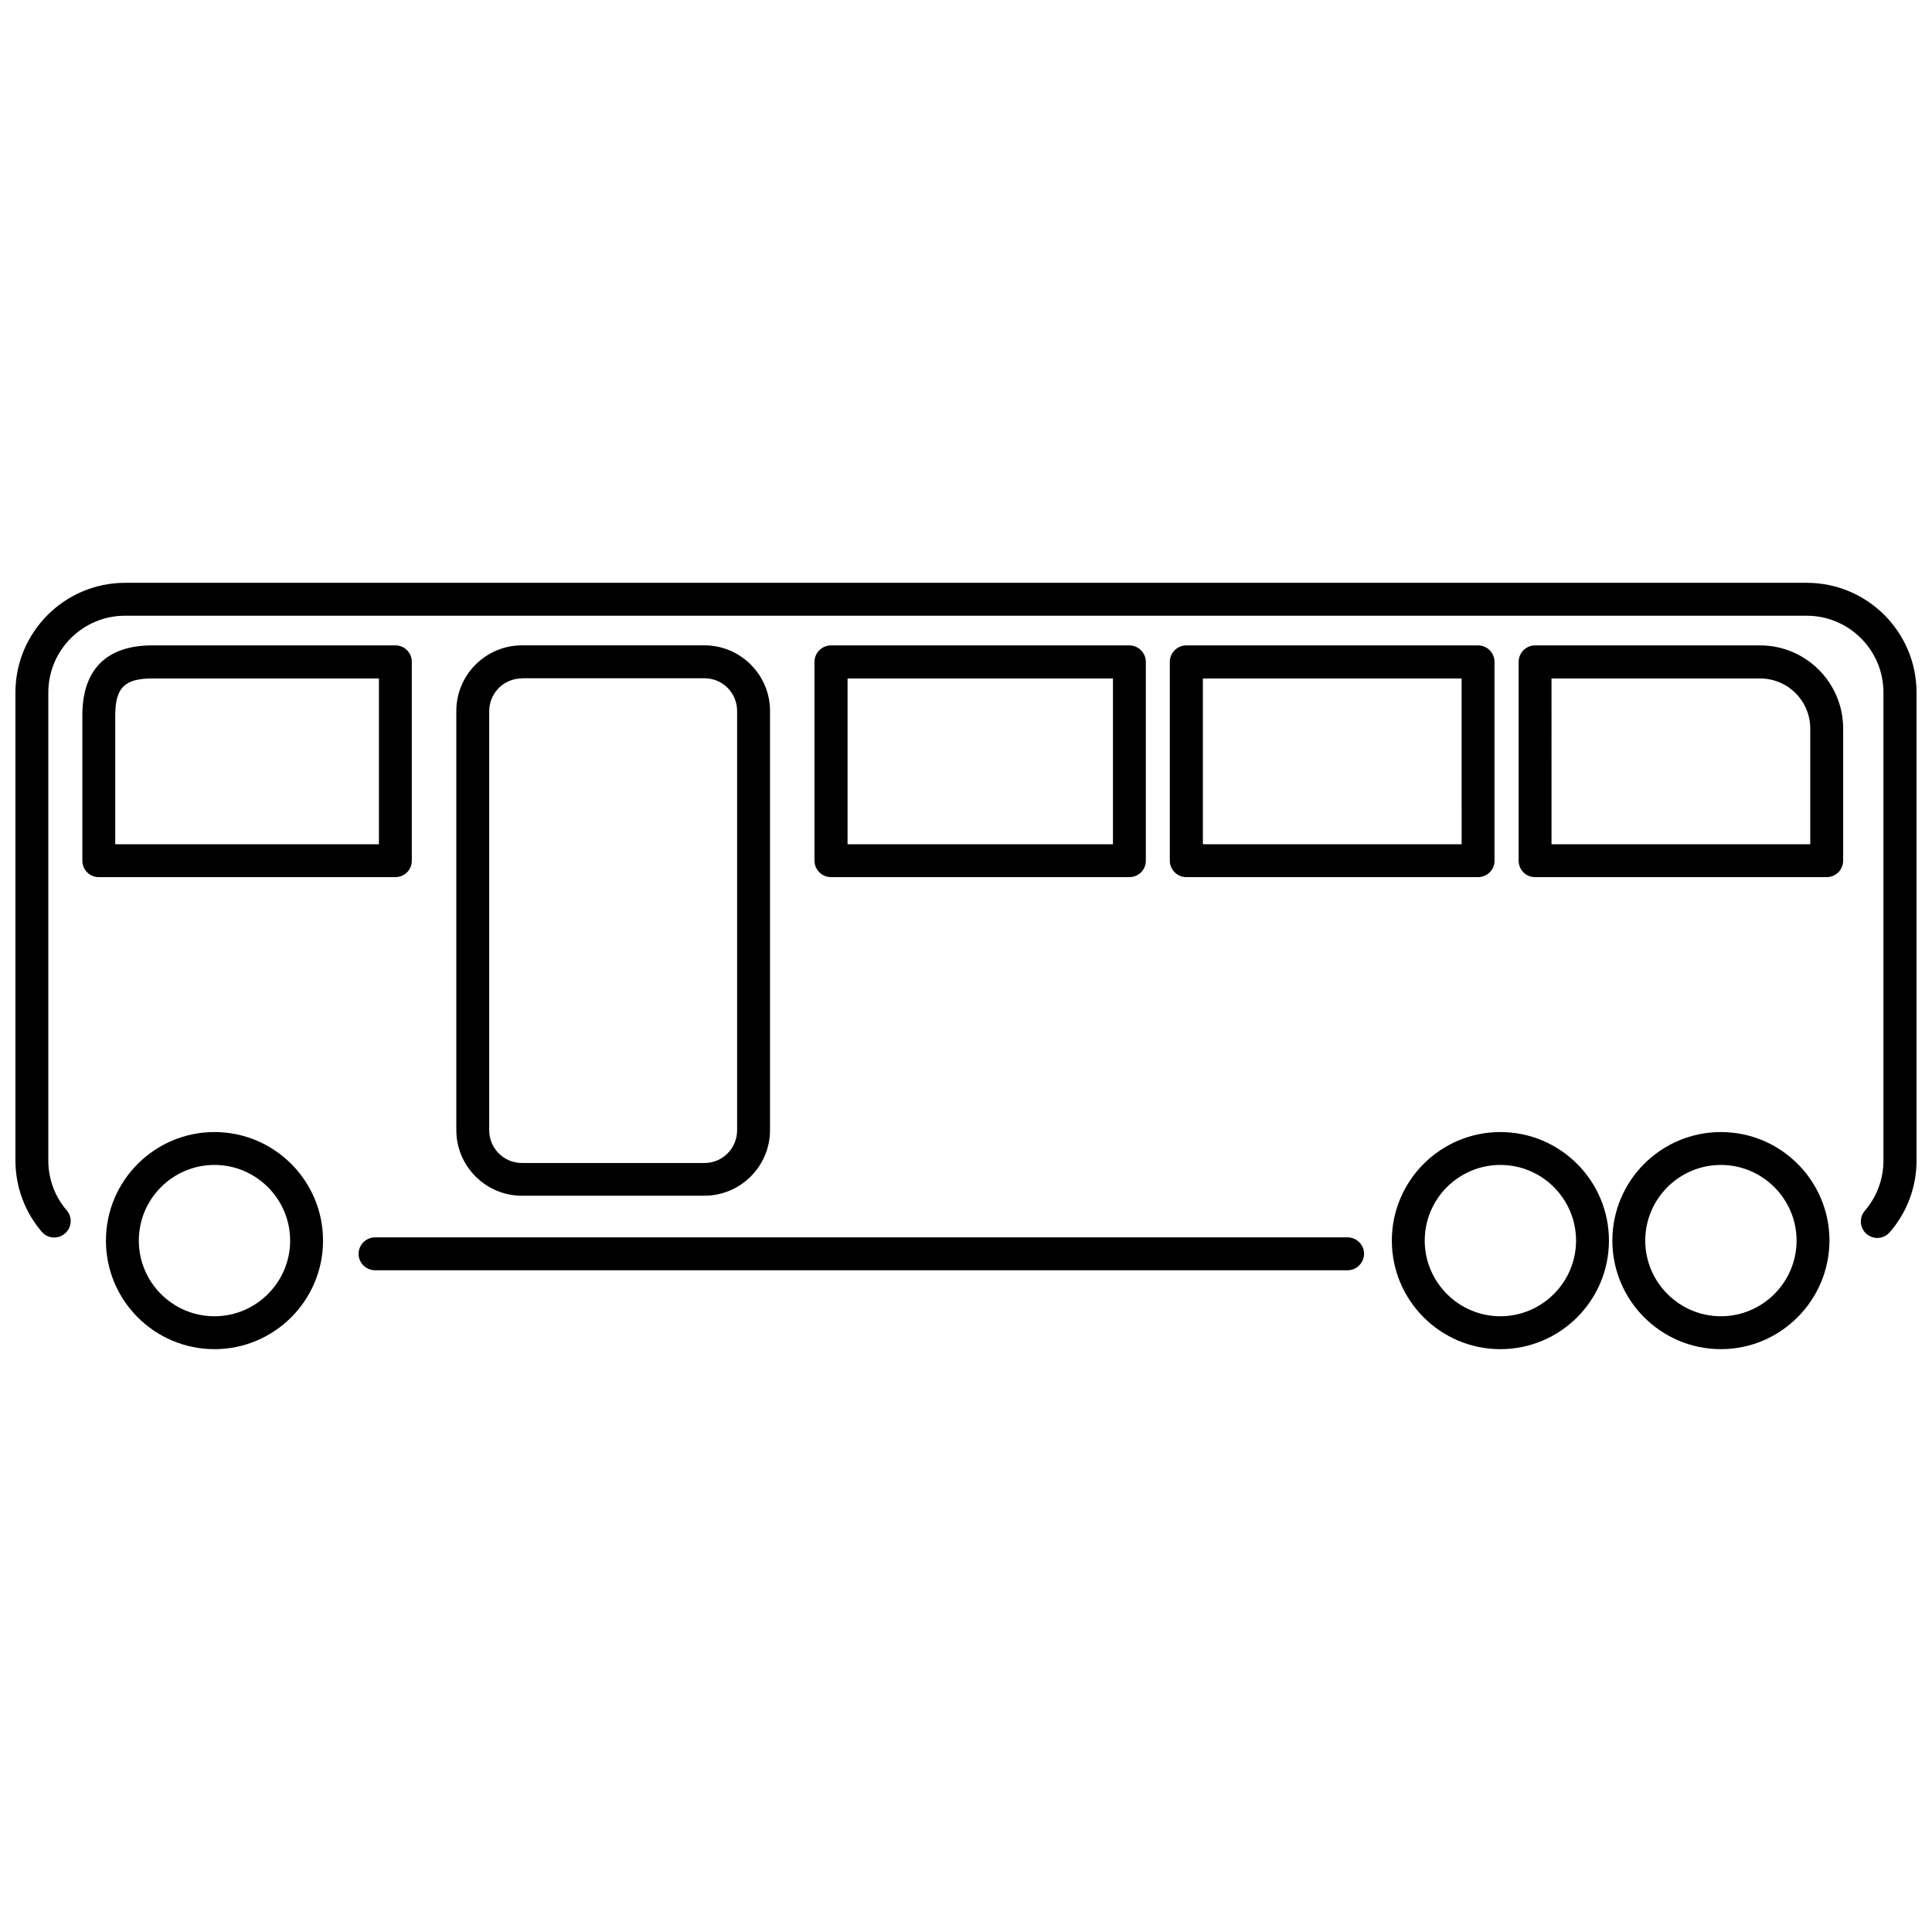
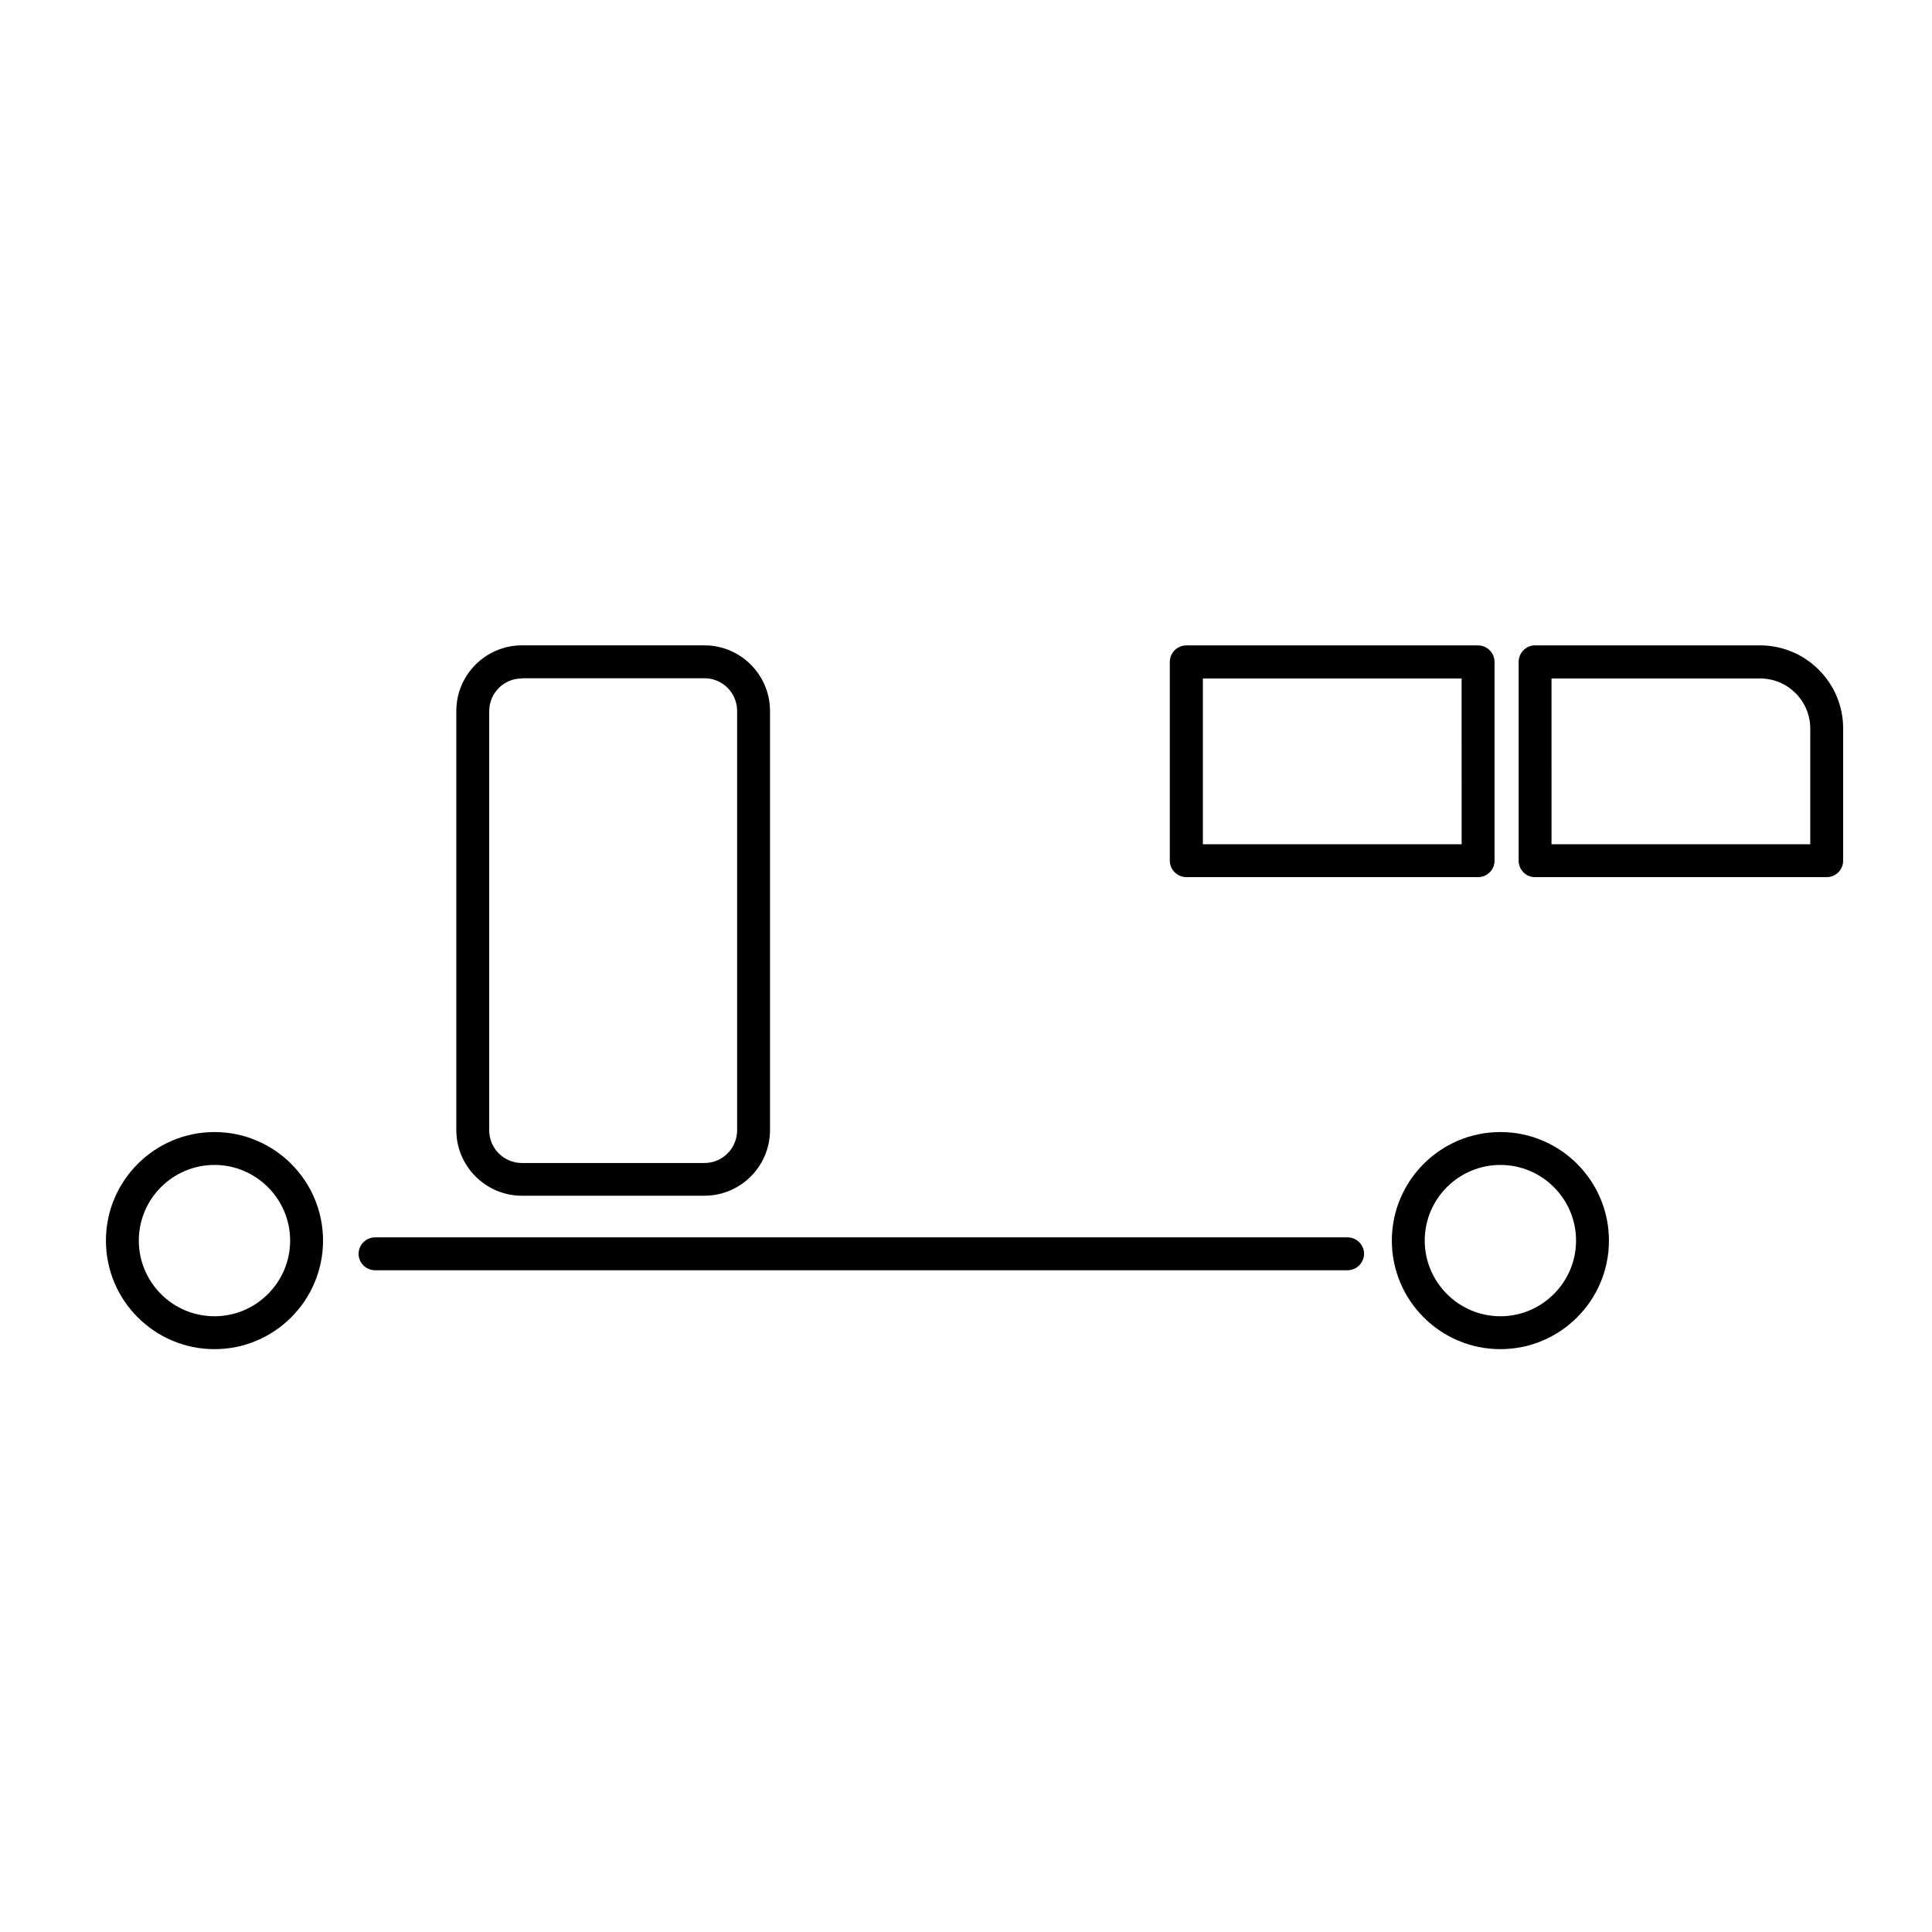
<svg xmlns="http://www.w3.org/2000/svg" width="800px" height="800px" version="1.1" viewBox="144 144 512 512">
  <defs>
    <clipPath id="a">
-       <path d="m148.09 298h503.81v175h-503.81z" />
-     </clipPath>
+       </clipPath>
  </defs>
  <path d="m501.11 480.63h-257.7c-2.418 0-4.383-1.965-4.383-4.332 0-2.418 1.965-4.383 4.383-4.383h257.7c2.418 0 4.383 1.965 4.383 4.383-0.051 2.367-1.965 4.332-4.383 4.332z" />
  <g clip-path="url(#a)">
    <path d="m641.52 472.07c-1.008 0-2.016-0.352-2.871-1.059-1.812-1.562-2.016-4.332-0.453-6.144 3.176-3.68 4.938-8.414 4.938-13.301v-124.04c0-11.234-9.117-20.355-20.355-20.355h-445.62c-11.234 0-20.355 9.117-20.355 20.355v124.04c0 4.836 1.715 9.523 4.887 13.199 1.562 1.812 1.359 4.586-0.504 6.144-1.812 1.562-4.586 1.359-6.144-0.504-4.484-5.238-6.953-11.941-6.953-18.844v-124.04c0-16.023 13.047-29.07 29.07-29.07h445.67c16.023 0 29.07 13.047 29.07 29.07v124.04c0 7.004-2.519 13.754-7.106 18.992-0.855 1.008-2.062 1.512-3.273 1.512z" />
  </g>
  <path d="m200.84 501.54c-15.871 0-28.766-12.898-28.766-28.766 0-15.871 12.898-28.766 28.766-28.766 15.871 0 28.766 12.898 28.766 28.766 0 15.867-12.898 28.766-28.766 28.766zm0-48.82c-11.035 0-20.051 8.969-20.051 20.051 0 11.035 8.969 20.051 20.051 20.051 11.035 0 20.051-9.02 20.051-20.051s-9.02-20.051-20.051-20.051z" />
-   <path d="m600.06 501.54c-15.871 0-28.766-12.898-28.766-28.766 0-15.871 12.898-28.766 28.766-28.766 15.871 0 28.766 12.898 28.766 28.766-0.051 15.867-12.945 28.766-28.766 28.766zm0-48.82c-11.035 0-20.051 8.969-20.051 20.051 0 11.035 9.02 20.051 20.051 20.051 11.035 0 20.051-9.02 20.051-20.051s-9.02-20.051-20.051-20.051z" />
  <path d="m541.62 501.54c-15.871 0-28.766-12.898-28.766-28.766 0-15.871 12.898-28.766 28.766-28.766 15.871 0 28.766 12.898 28.766 28.766 0 15.867-12.898 28.766-28.766 28.766zm0-48.82c-11.035 0-20.051 8.969-20.051 20.051 0 11.035 9.02 20.051 20.051 20.051 11.035 0 20.051-9.02 20.051-20.051s-8.969-20.051-20.051-20.051z" />
  <path d="m330.68 460.88h-48.367c-9.574 0-17.383-7.809-17.383-17.383v-111.09c0-9.574 7.809-17.383 17.383-17.383h48.367c9.574 0 17.383 7.809 17.383 17.383v111.09c-0.004 9.57-7.812 17.379-17.383 17.379zm-48.367-137.09c-4.785 0-8.664 3.879-8.664 8.664v111.09c0 4.785 3.879 8.664 8.664 8.664h48.367c4.785 0 8.664-3.879 8.664-8.664v-111.14c0-4.785-3.879-8.664-8.664-8.664h-48.367z" />
-   <path d="m248.75 376.45h-78.594c-2.418 0-4.332-1.965-4.332-4.383v-38.492c0-12.141 6.398-18.539 18.539-18.539h64.438c2.418 0 4.332 1.965 4.332 4.383v52.699c0 2.418-1.965 4.332-4.383 4.332zm-74.211-8.715h69.879v-43.934h-60.055c-7.356 0-9.824 2.469-9.824 9.824z" />
-   <path d="m443.28 376.45h-79.051c-2.418 0-4.383-1.965-4.383-4.383v-52.648c0-2.418 1.965-4.383 4.383-4.383h79.047c2.418 0 4.383 1.965 4.383 4.383v52.699c0.004 2.418-1.961 4.332-4.379 4.332zm-74.668-8.715h70.332v-43.934h-70.332z" />
  <path d="m535.68 376.45h-77.285c-2.418 0-4.383-1.965-4.383-4.383v-52.648c0-2.418 1.965-4.383 4.383-4.383h77.285c2.418 0 4.383 1.965 4.383 4.383v52.699c0 2.418-1.965 4.332-4.383 4.332zm-72.902-8.715h68.57l-0.004-43.934h-68.566z" />
  <path d="m628.07 376.45h-77.285c-2.418 0-4.332-1.965-4.332-4.383v-52.648c0-2.418 1.965-4.383 4.332-4.383h59.652c12.141 0 22.016 9.875 22.016 22.016v35.016c0 2.469-1.965 4.383-4.383 4.383zm-72.902-8.715h68.57v-30.633c0-7.356-5.945-13.301-13.301-13.301h-55.27z" />
</svg>